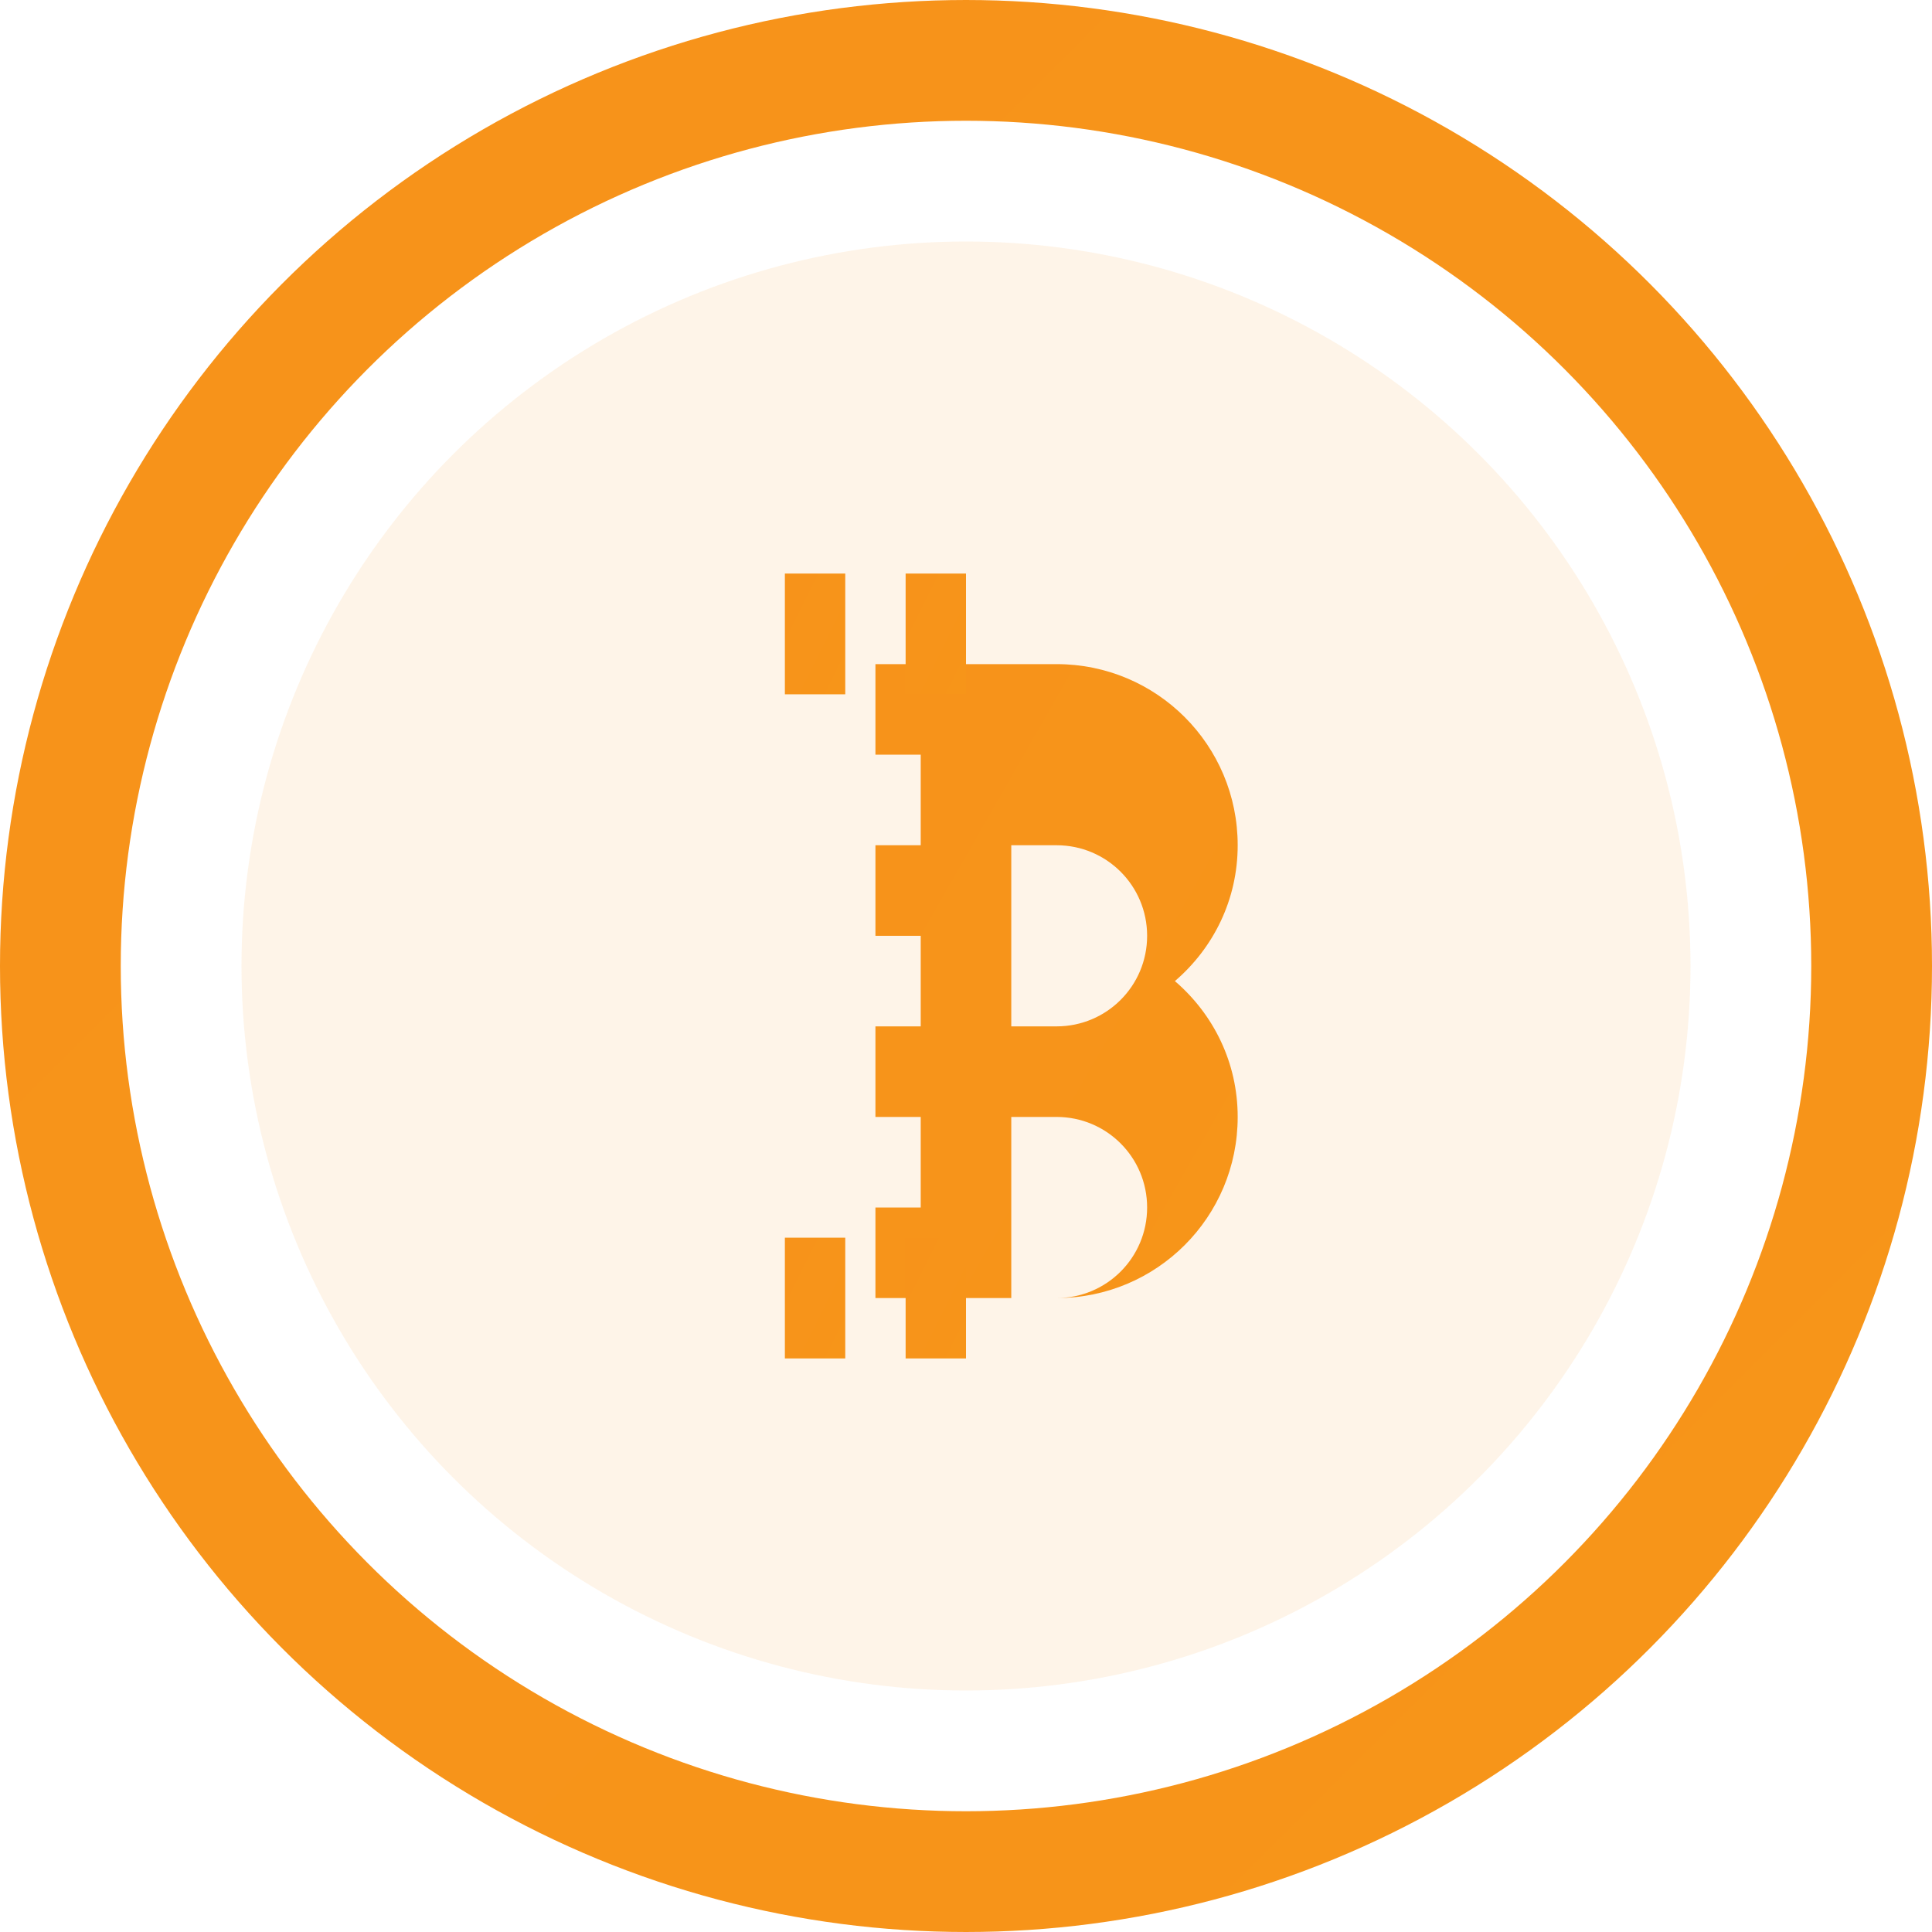
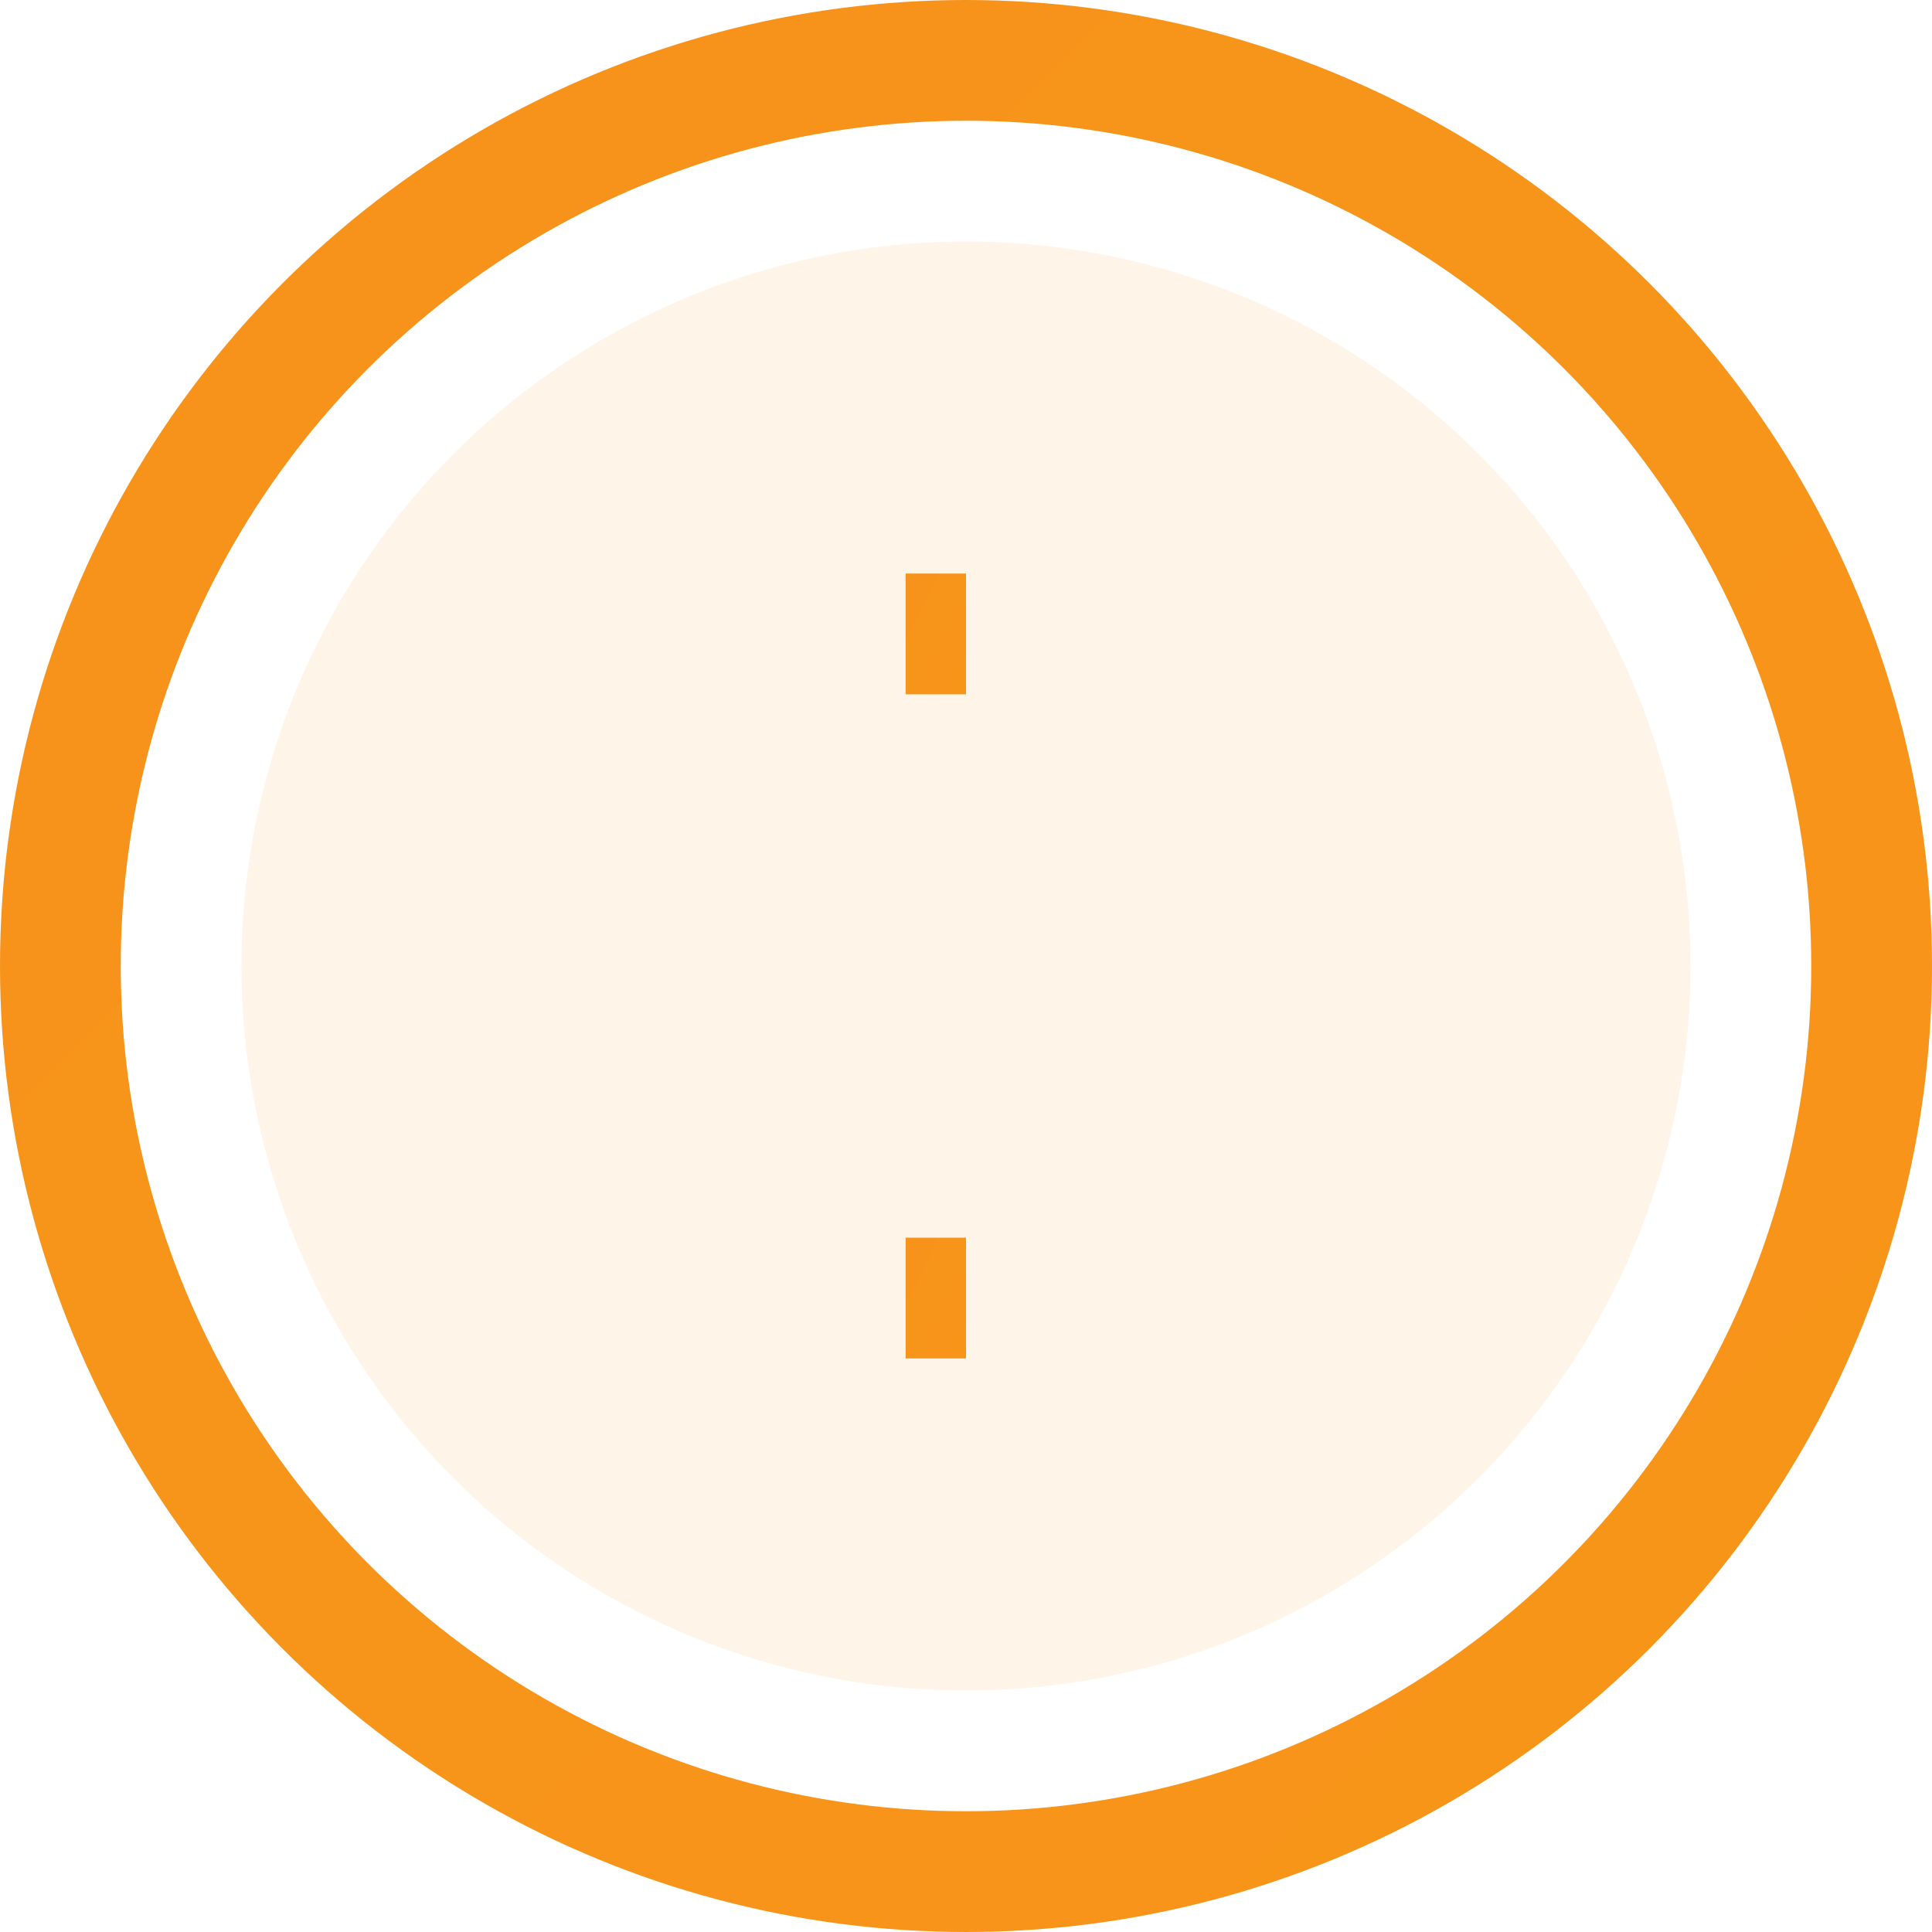
<svg xmlns="http://www.w3.org/2000/svg" viewBox="0 0 32 32" fill="none">
  <defs>
    <linearGradient id="btcGrad" x1="0" y1="0" x2="32" y2="32">
      <stop offset="0%" stop-color="#f7931a" />
      <stop offset="100%" stop-color="#ffcd00" />
    </linearGradient>
  </defs>
  <circle cx="16" cy="16" r="15" stroke="url(#btcGrad)" stroke-width="2" />
  <circle cx="16" cy="16" r="12" fill="url(#btcGrad)" fill-opacity="0.1" />
-   <path d="M17.5 11h-3v1.5h.75v1.5h-.75v1.5h.75v1.5h-.75v1.5h.75v1.5h-.75V21.5h3c1.66 0 3-1.34 3-3 0-.9-.4-1.7-1.04-2.25.64-.55 1.04-1.35 1.04-2.25 0-1.66-1.34-3-3-3zm0 3c.83 0 1.5.67 1.5 1.5s-.67 1.5-1.5 1.5h-.75v-3h.75zm0 4.5c.83 0 1.5.67 1.5 1.5s-.67 1.5-1.5 1.5h-.75v-3h.75z" fill="url(#btcGrad)" />
-   <rect x="13" y="9.5" width="1" height="2" fill="url(#btcGrad)" />
  <rect x="15" y="9.5" width="1" height="2" fill="url(#btcGrad)" />
-   <rect x="13" y="20.5" width="1" height="2" fill="url(#btcGrad)" />
  <rect x="15" y="20.5" width="1" height="2" fill="url(#btcGrad)" />
</svg>